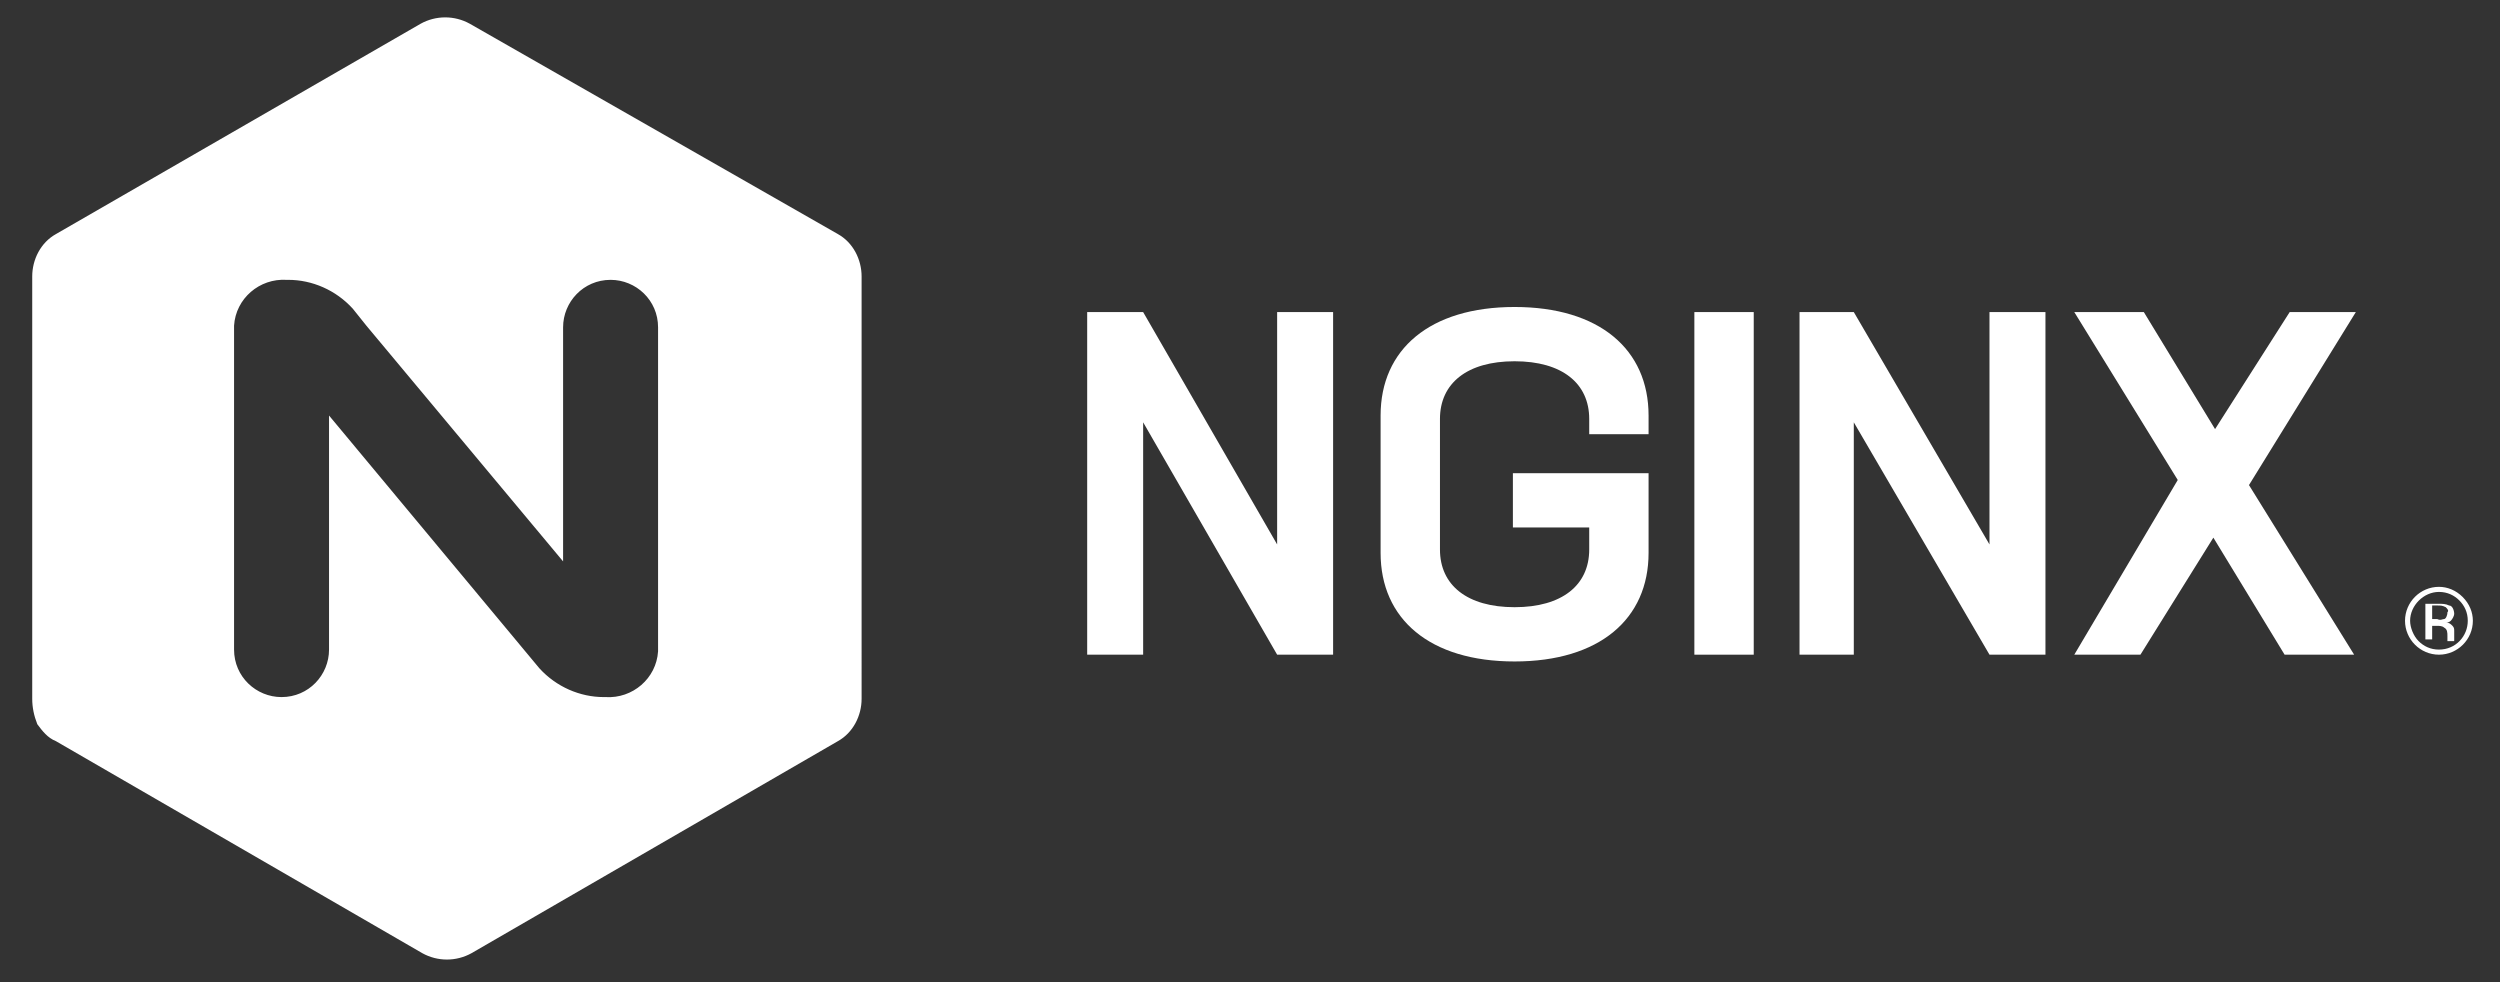
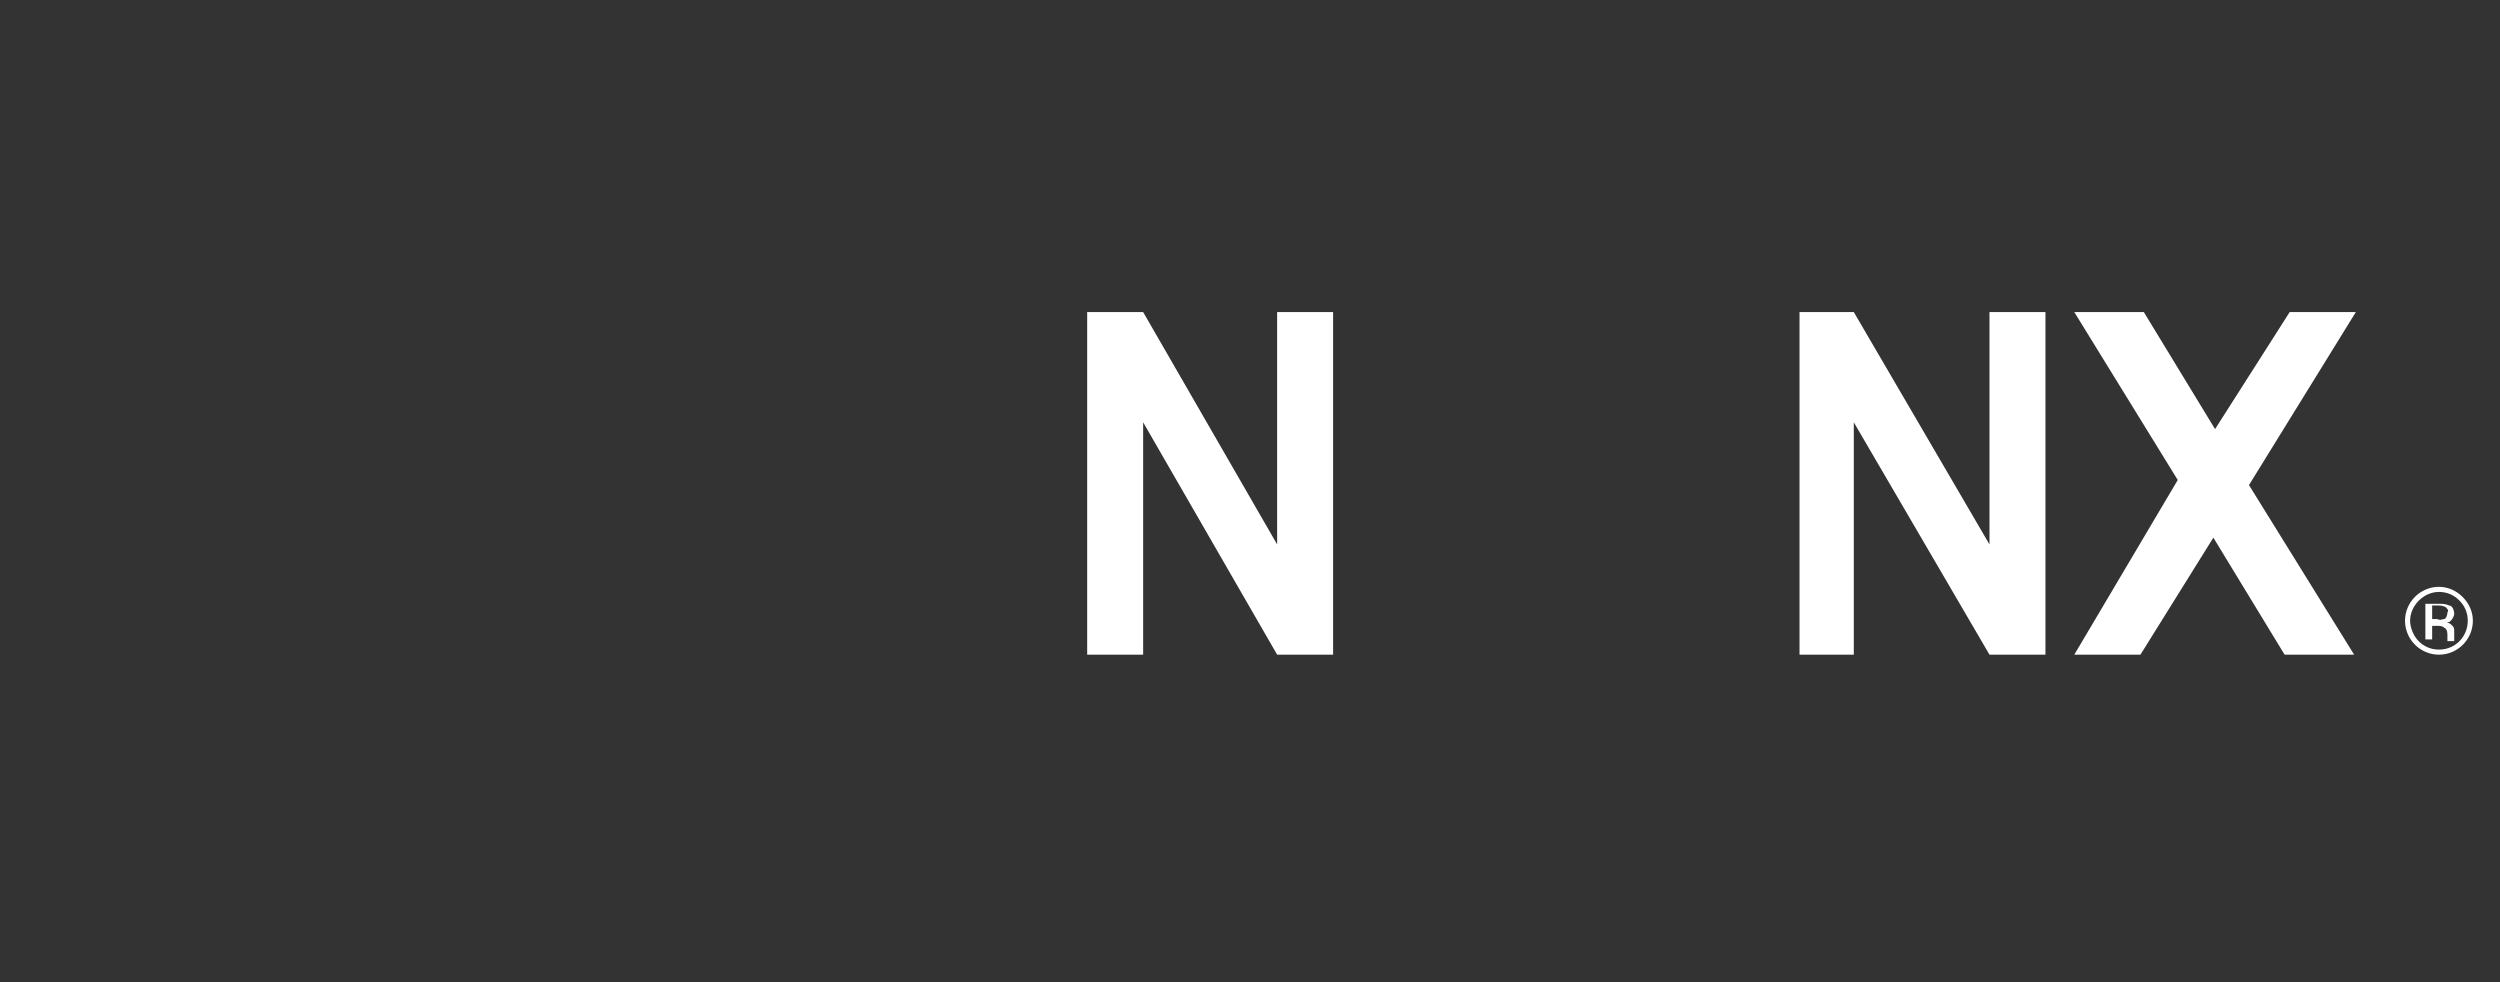
<svg xmlns="http://www.w3.org/2000/svg" id="Art" x="0px" y="0px" viewBox="0 0 147.4 57.9" style="enable-background:new 0 0 147.4 57.9;" xml:space="preserve">
  <rect x="0" y="0" width="147.4" height="57.9" fill="#333333" stroke="none" />
  <style type="text/css">	.st0{fill:#FFFFFF;}</style>
  <g>
-     <path class="st0" d="M2.2,42.7c0.3,0.4,0.6,0.8,1.1,1l21.6,12.5l0,0c0.9,0.5,2,0.5,2.9,0l21.6-12.5c0.9-0.5,1.4-1.5,1.4-2.5V16.3  l0,0c0-1-0.5-2-1.4-2.5L27.7,1.4l0,0c-0.9-0.5-2-0.5-2.9,0l0,0L3.3,13.8c-0.9,0.5-1.4,1.5-1.4,2.5l0,0v24.9  C1.9,41.7,2,42.2,2.2,42.7 M19.4,38.3c0,1.5-1.2,2.8-2.8,2.8c-1.5,0-2.8-1.2-2.8-2.8l0,0l0,0V19.2c0.1-1.6,1.5-2.8,3.1-2.7H17  c1.4,0,2.8,0.6,3.8,1.7l0.8,1l11.6,13.9V19.3l0,0c0-1.5,1.2-2.8,2.8-2.8c1.5,0,2.8,1.2,2.8,2.8l0,0l0,0v19.1  c-0.1,1.6-1.5,2.8-3.1,2.7h-0.1c-1.4,0-2.8-0.6-3.8-1.7L19.4,24.5L19.4,38.3L19.4,38.3z" />
    <g>
      <polygon class="st0" points="138.9,18.4 135,18.4 130.6,25.3 126.4,18.4 122.3,18.4 128.4,28.3 122.3,38.6 126.2,38.6 130.5,31.7    134.7,38.6 138.8,38.6 132.6,28.6   " />
      <polygon class="st0" points="117.3,18.4 117.3,32.1 109.3,18.4 106.1,18.4 106.1,38.6 109.3,38.6 109.3,24.9 117.3,38.6    120.6,38.6 120.6,18.4   " />
-       <rect x="99.9" y="18.4" class="st0" width="3.5" height="20.2" />
-       <path class="st0" d="M97.2,25.6v-1.1c0-3.9-2.9-6.4-7.9-6.4s-7.9,2.5-7.9,6.4v8.1c0,3.9,2.9,6.4,7.9,6.4s7.9-2.5,7.9-6.4v-4.7h-8   v3.2h4.5v1.3c0,2.1-1.6,3.4-4.4,3.4s-4.4-1.3-4.4-3.4v-7.7c0-2.1,1.6-3.4,4.4-3.4s4.4,1.3,4.4,3.4v0.9H97.2z" />
      <polygon class="st0" points="75.3,18.4 75.3,32.1 67.4,18.4 64.1,18.4 64.1,38.6 67.4,38.6 67.4,24.9 75.3,38.6 78.6,38.6    78.6,18.4   " />
      <path class="st0" d="M143,37.7h0.4v-0.8h0.3c0.1,0,0.3,0,0.4,0.1c0.2,0.1,0.2,0.3,0.2,0.5v0.2v0.1l0,0l0,0h0.4l0,0v-0.1   c0-0.1,0-0.1,0-0.2v-0.3c0-0.1,0-0.2-0.1-0.3s-0.2-0.2-0.4-0.2c0.1,0,0.2,0,0.3-0.1s0.2-0.3,0.2-0.4c0-0.2-0.1-0.5-0.3-0.5   c-0.2-0.1-0.4-0.1-0.6-0.1H143L143,37.7z M144.1,36.5c-0.1,0-0.2,0.1-0.4,0h-0.3v-0.8h0.3c0.2,0,0.3,0,0.5,0.1   c0.1,0.1,0.2,0.2,0.1,0.3C144.3,36.3,144.2,36.5,144.1,36.5 M145.2,35.2c-0.4-0.4-0.9-0.6-1.4-0.6c-1.1,0-2,0.9-2,2s0.9,2,2,2   s2-0.9,2-2C145.8,36.1,145.6,35.6,145.2,35.2 M145,35.4c0.3,0.3,0.5,0.7,0.5,1.2c0,0.9-0.7,1.7-1.7,1.7c-0.5,0-0.9-0.2-1.2-0.5   s-0.5-0.8-0.5-1.2c0-0.9,0.8-1.7,1.7-1.7C144.3,34.9,144.7,35.1,145,35.4" />
    </g>
  </g>
</svg>